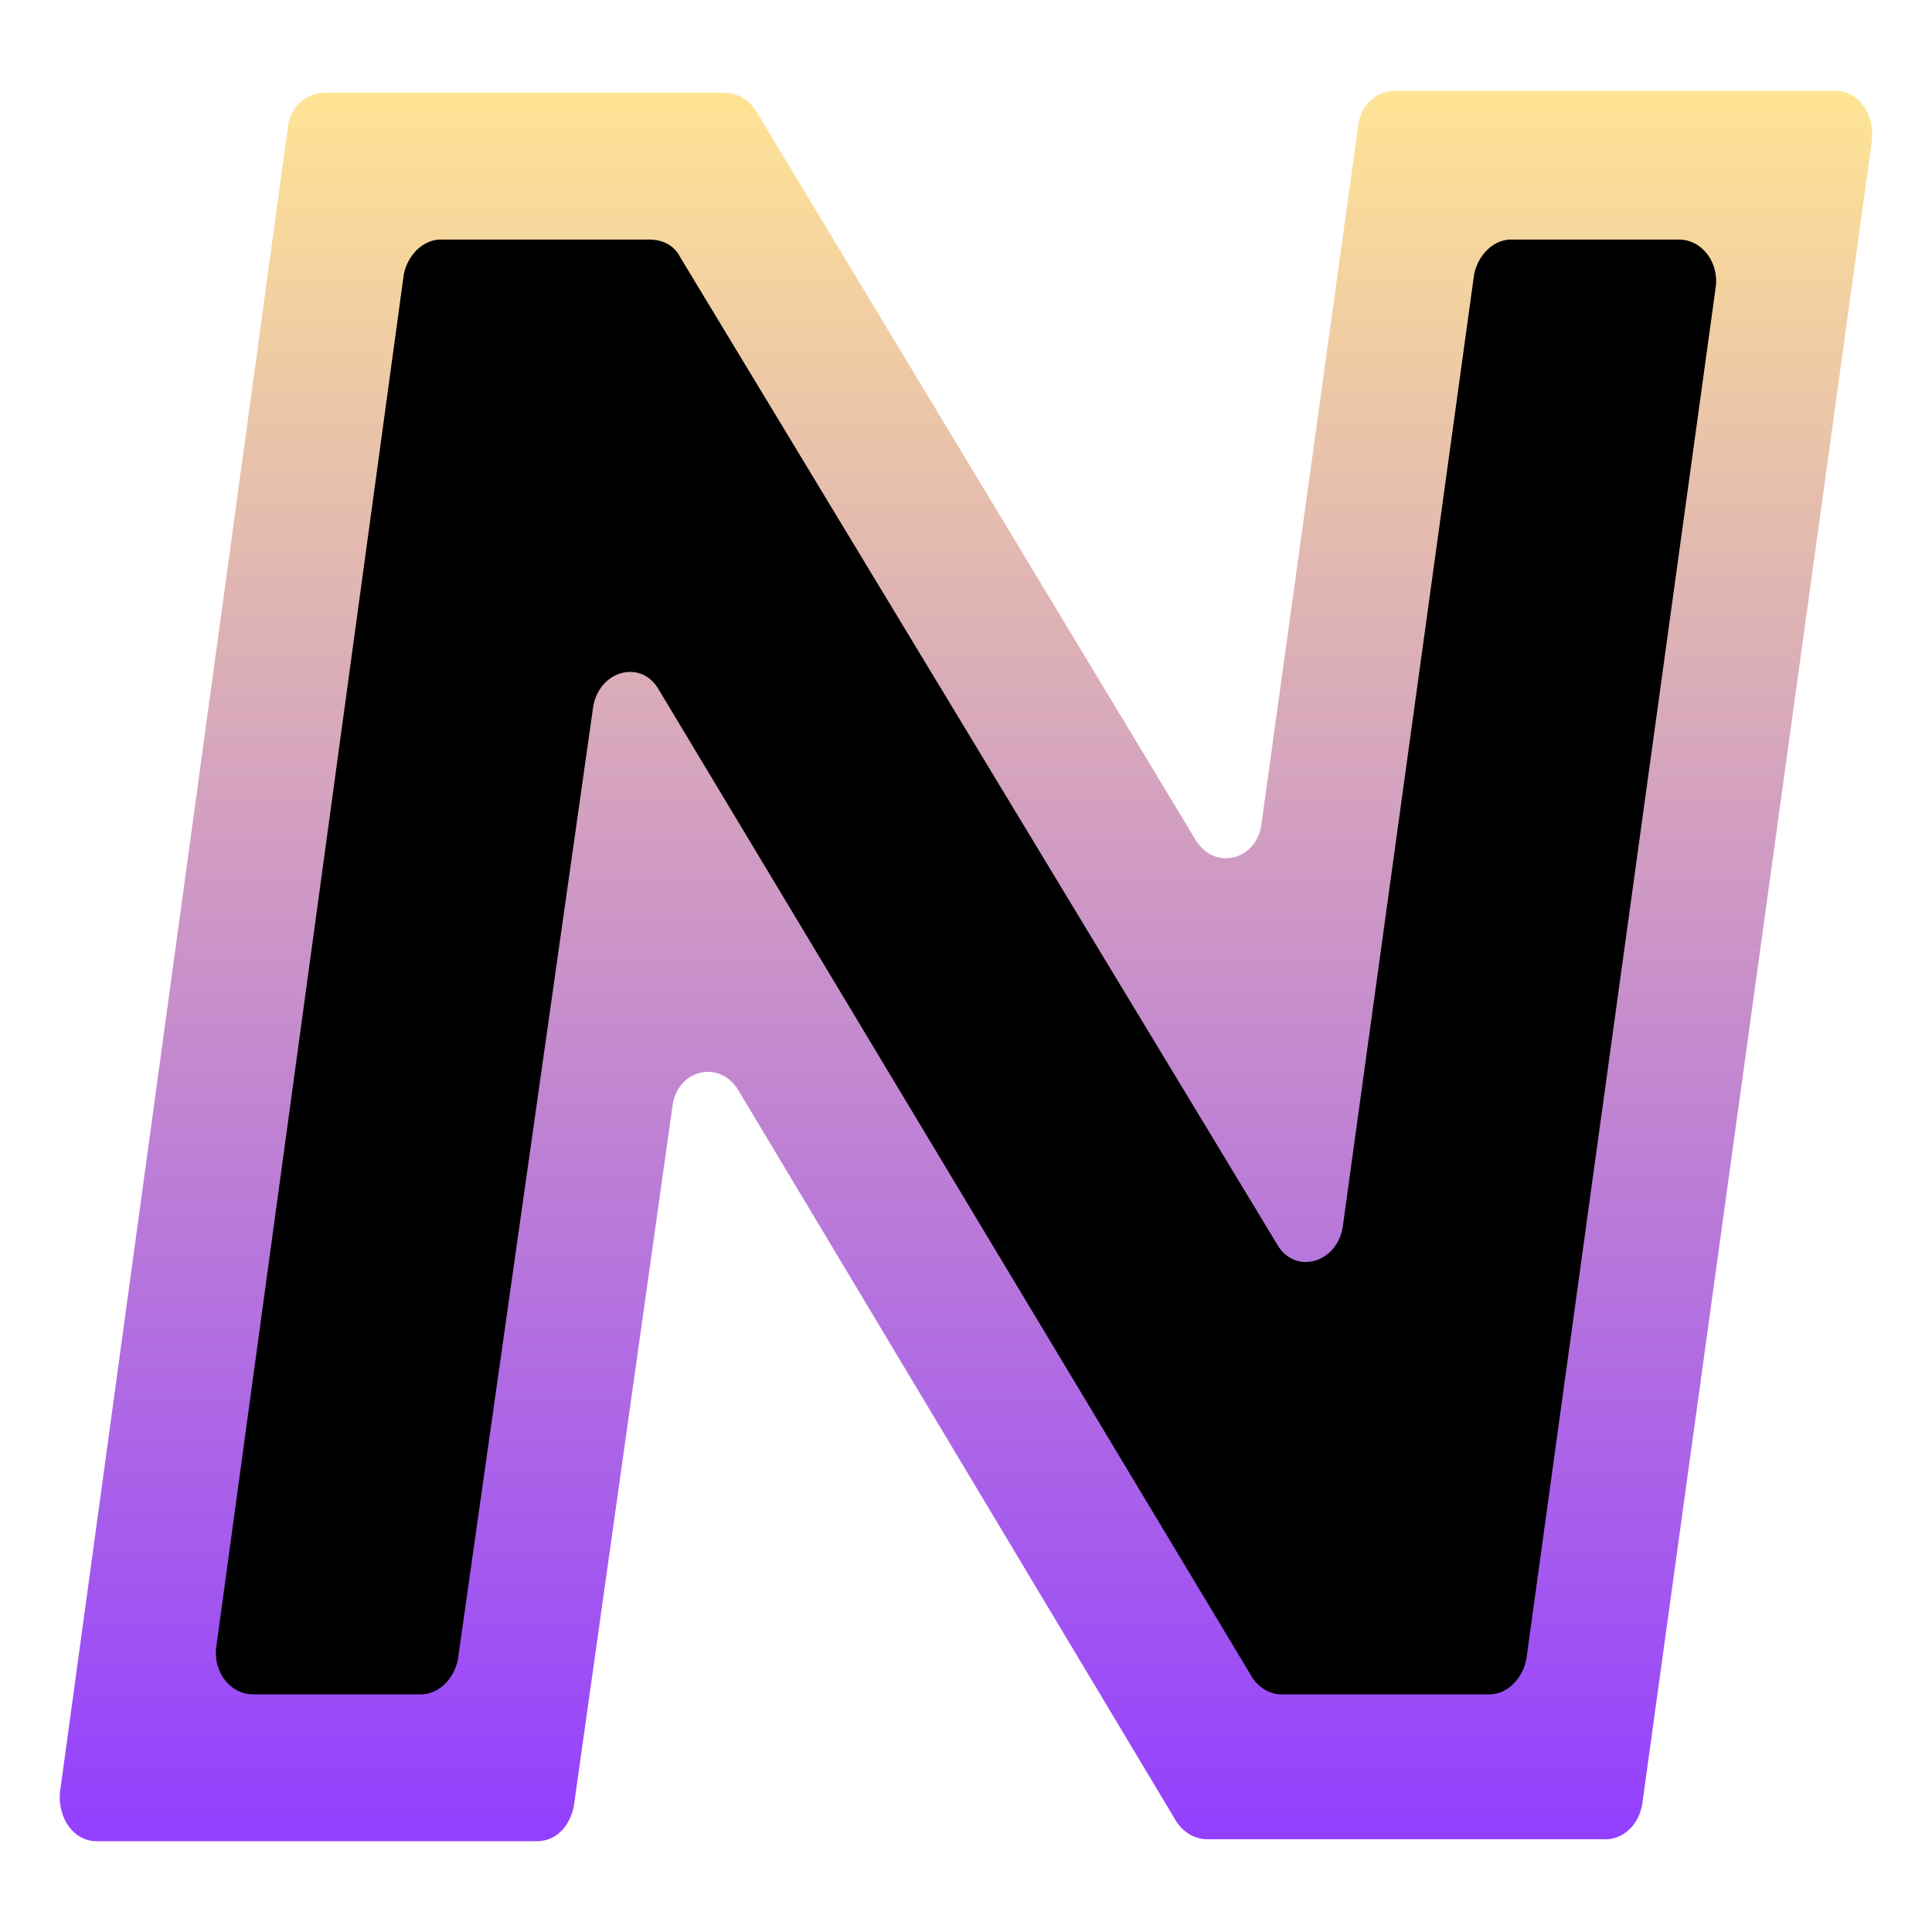
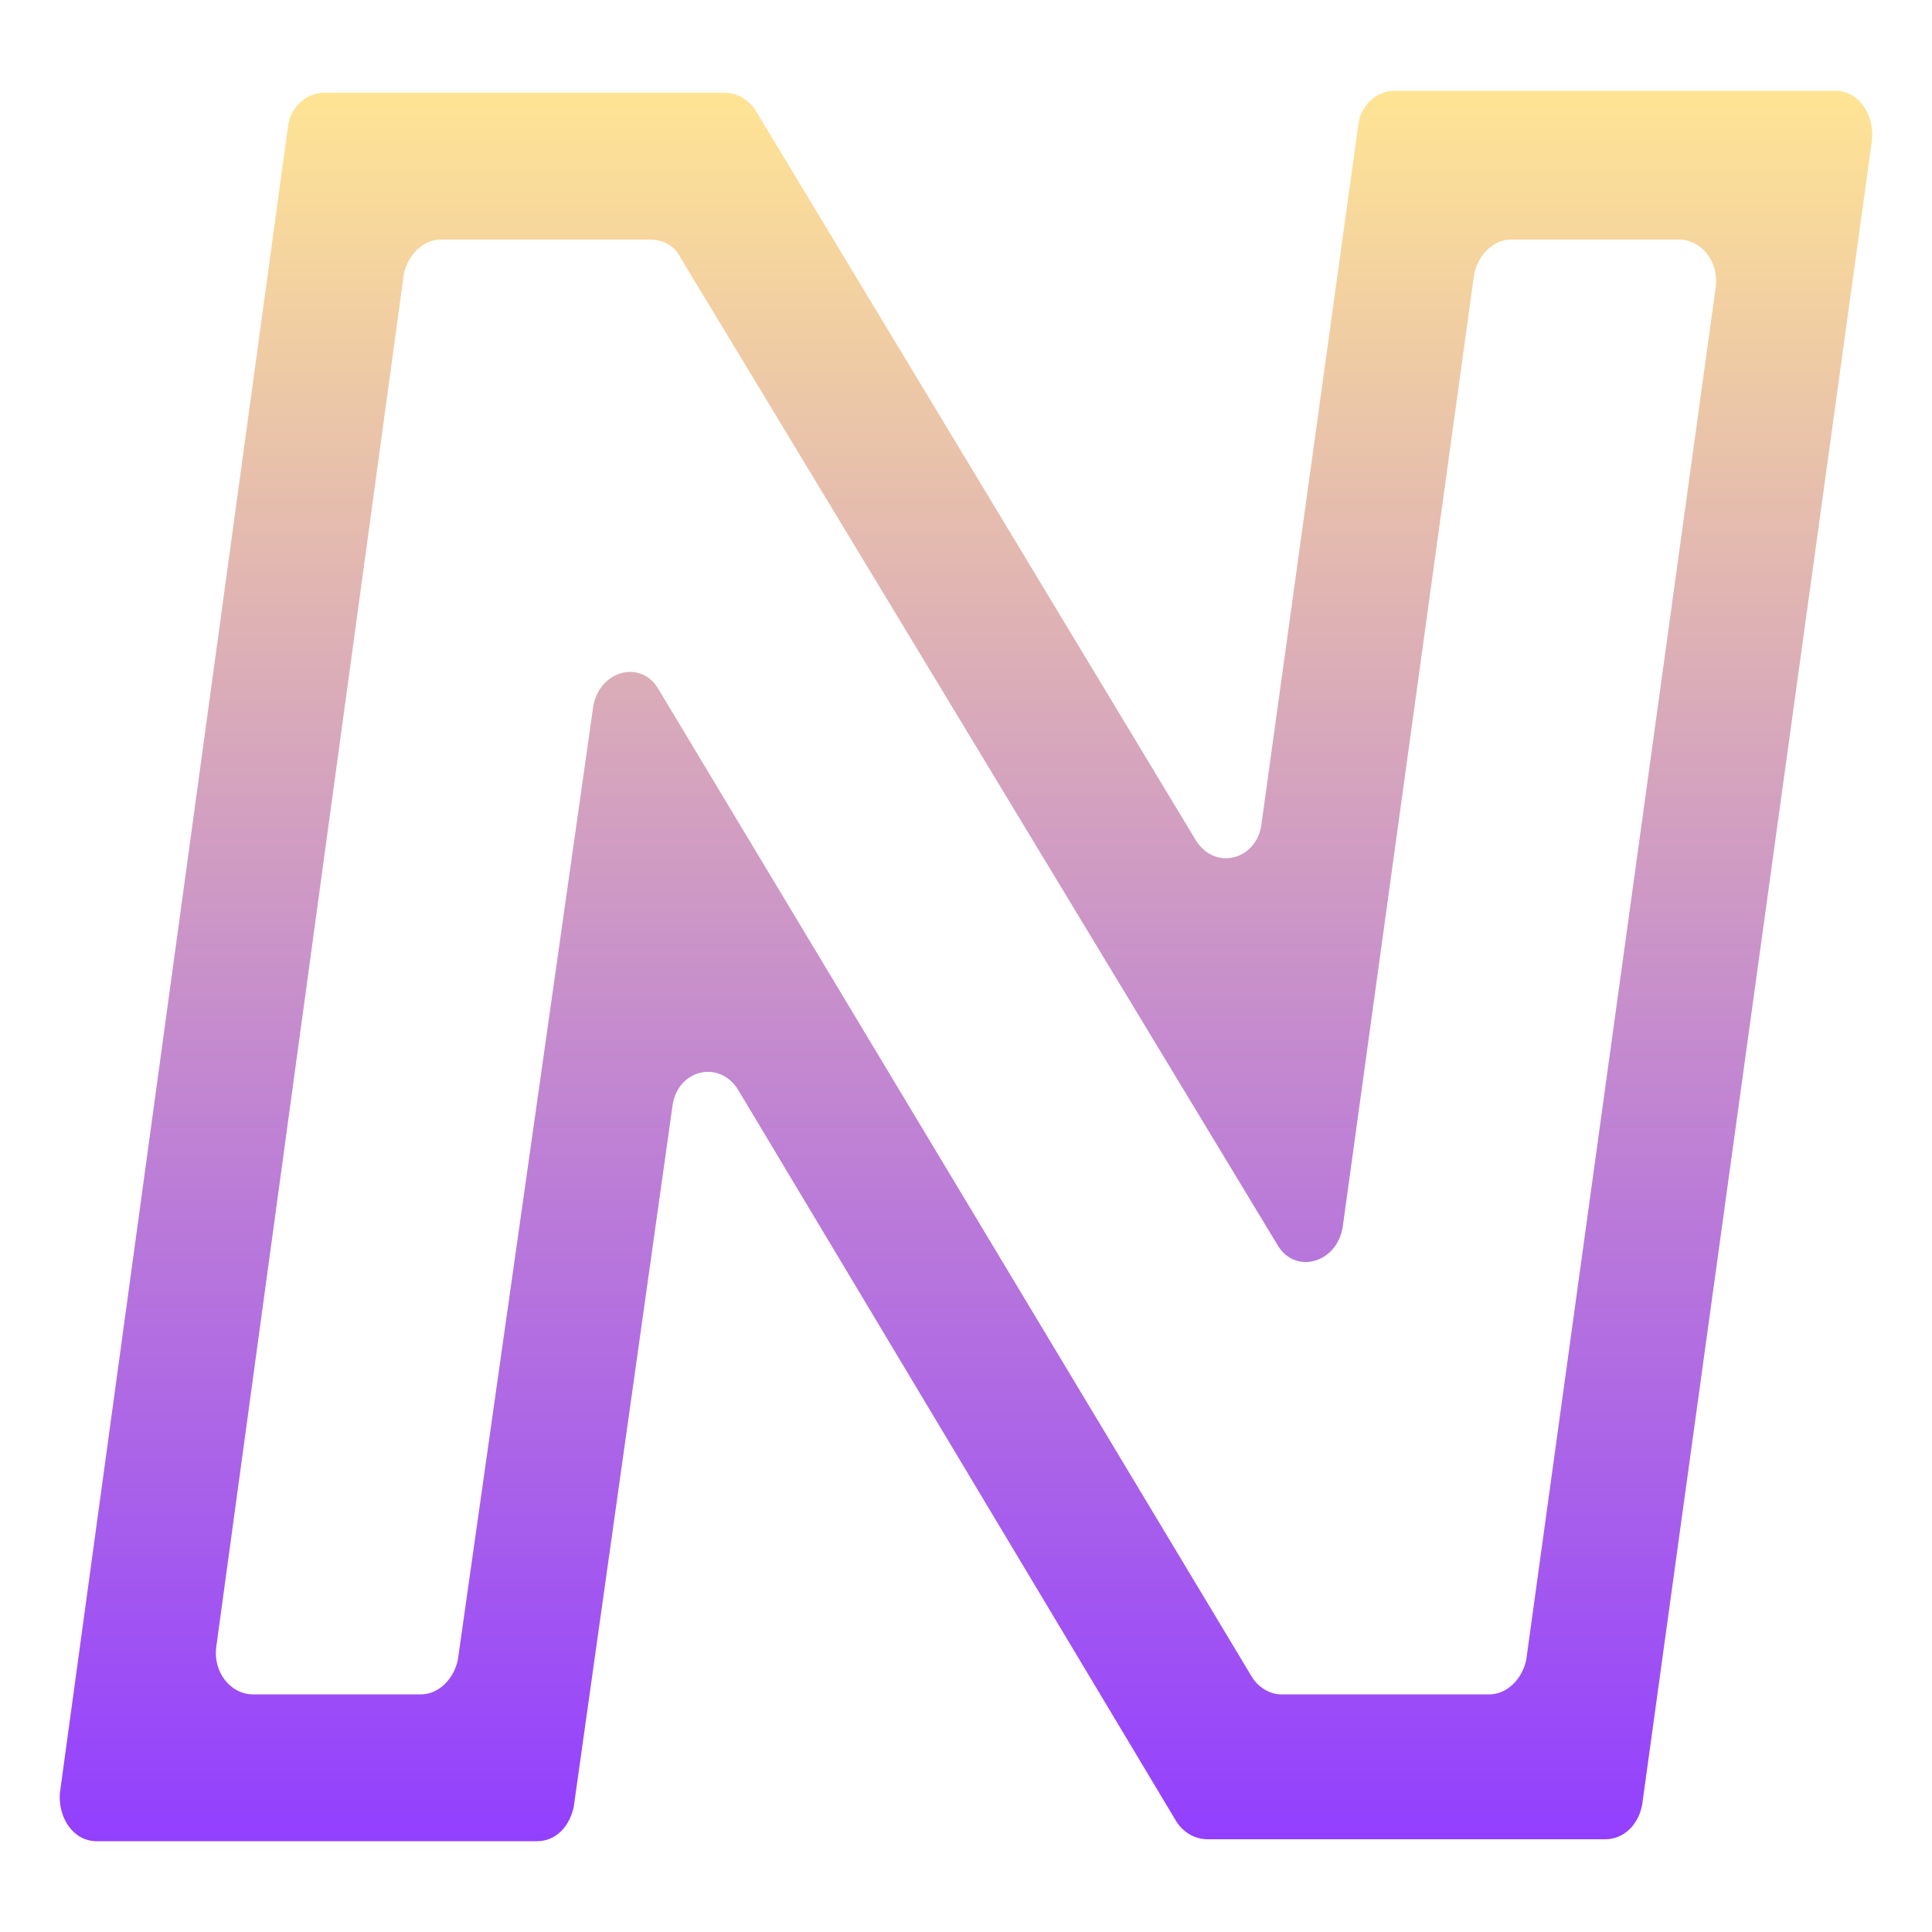
<svg xmlns="http://www.w3.org/2000/svg" version="1.1" id="Layer_1" x="0px" y="0px" viewBox="0 0 100 100" style="enable-background:new 0 0 100 100;" xml:space="preserve">
  <style type="text/css">
	.st0{fill:url(#SVGID_1_);}
</style>
  <g>
-     <path d="M92.8,11L82,89.6c-0.1,1-0.9,1.8-1.9,1.8H64.4c-0.6,0-1.2-0.3-1.6-0.9L36.1,46c-1-1.6-3.2-1-3.4,0.9l-6,42.7   c-0.2,1-0.9,1.8-1.9,1.8H9c-1.2,0-2-1.2-1.9-2.5l10.8-78.6c0.1-1,0.9-1.8,1.9-1.8h15.8c0.6,0,1.2,0.3,1.6,0.9L64,53.9   c1,1.6,3.2,1,3.4-0.9l5.9-42.7c0.1-1,0.9-1.8,1.9-1.8H91C92.1,8.6,93,9.7,92.8,11z" />
-   </g>
+     </g>
  <g>
    <g>
      <linearGradient id="SVGID_1_" gradientUnits="userSpaceOnUse" x1="50.005" y1="6.781" x2="50.005" y2="97.229" gradientTransform="matrix(1 0 0 -1 0 102)">
        <stop offset="7.853836e-04" style="stop-color:#933FFF" />
        <stop offset="1" style="stop-color:#FFE494" />
      </linearGradient>
      <path class="st0" d="M83.1,95.2H62.5c-0.6,0-1.2-0.3-1.6-0.9L38.2,56.4c-1-1.6-3.2-1-3.4,0.9l-5.1,36.2c-0.2,1-0.9,1.8-1.9,1.8H5    c-1.2,0-2-1.2-1.9-2.5L14.9,6.6c0.1-1,0.9-1.8,1.9-1.8h20.7c0.6,0,1.2,0.3,1.6,0.9l22.8,37.8c1,1.6,3.2,1,3.4-0.9l5-36.1    c0.1-1,0.9-1.8,1.9-1.8H95c1.2,0,2,1.2,1.9,2.5L85,93.4C84.8,94.5,84,95.2,83.1,95.2z M66.3,87.7h10.8c0.9,0,1.7-0.8,1.9-1.8    l9.8-71c0.2-1.3-0.7-2.5-1.9-2.5h-8.7c-0.9,0-1.7,0.8-1.9,1.8l-6.8,49.3c-0.3,1.9-2.5,2.5-3.4,0.9L35.2,13.3    c-0.3-0.6-0.9-0.9-1.6-0.9H22.8c-0.9,0-1.7,0.8-1.9,1.8l-9.7,71c-0.2,1.3,0.7,2.5,1.9,2.5h8.7c0.9,0,1.7-0.8,1.9-1.8l7-49.3    c0.3-1.9,2.5-2.5,3.4-0.9l30.7,51.1C65.1,87.3,65.7,87.7,66.3,87.7z" />
    </g>
  </g>
</svg>